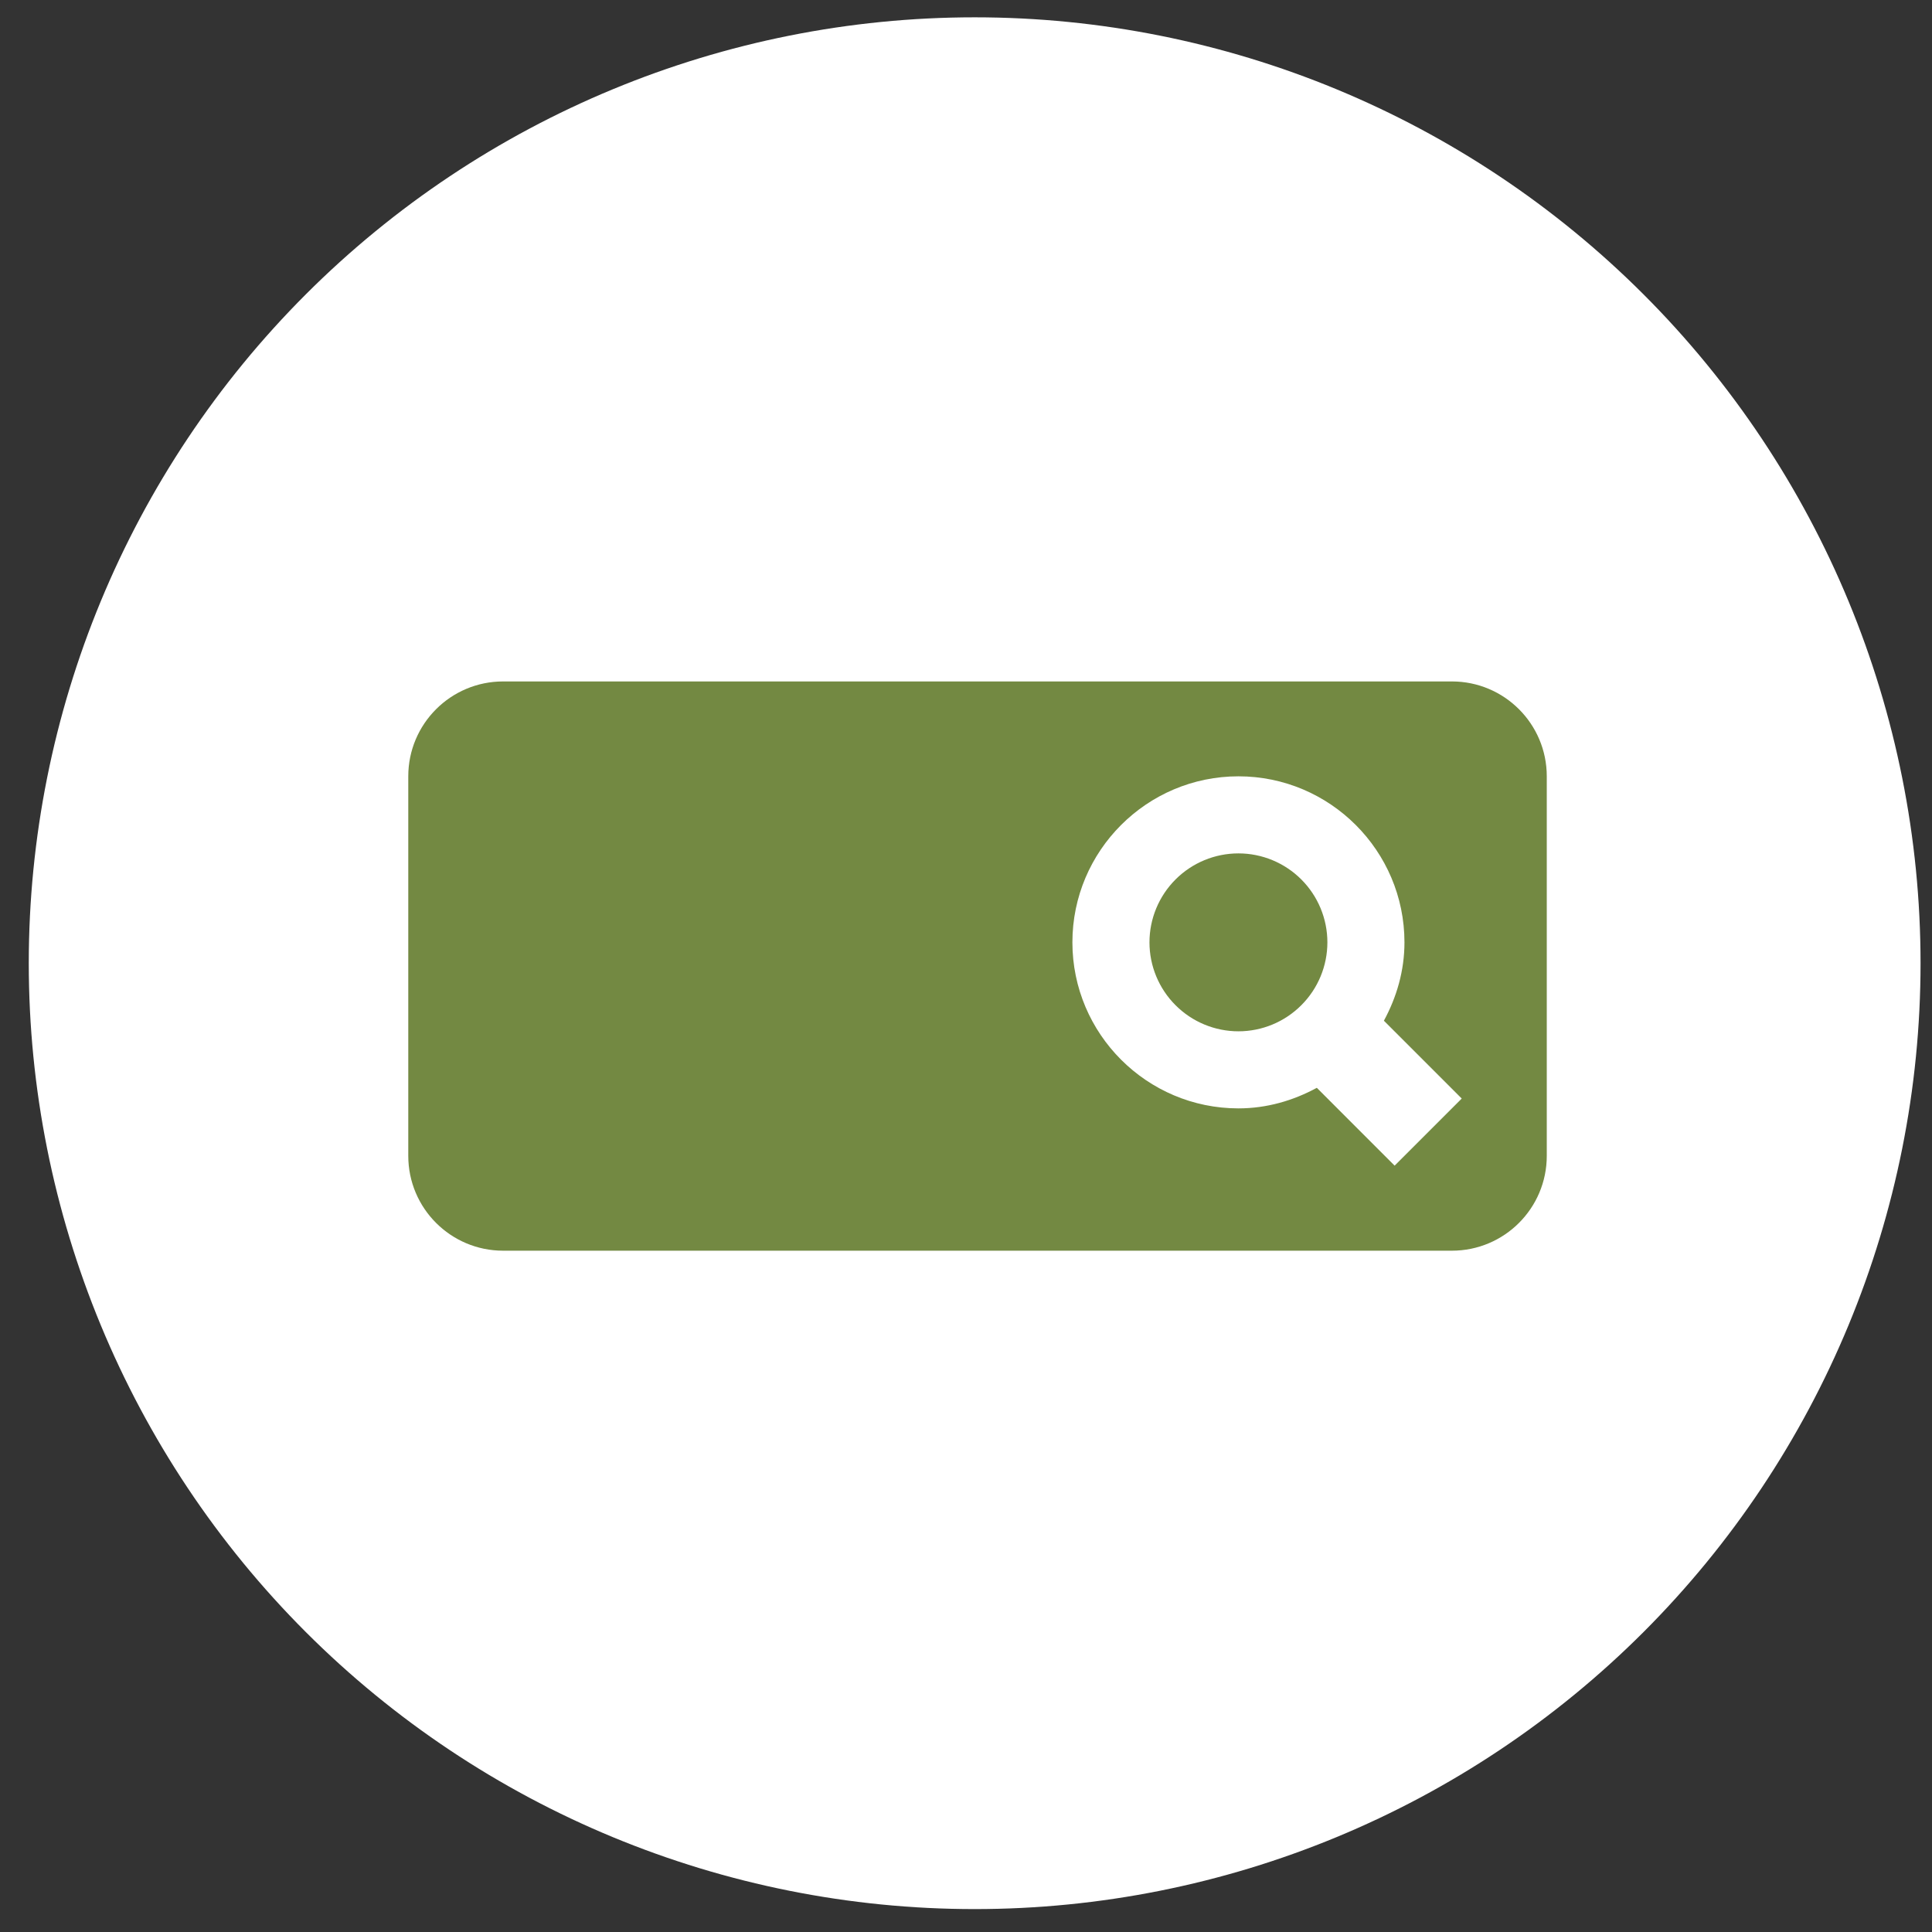
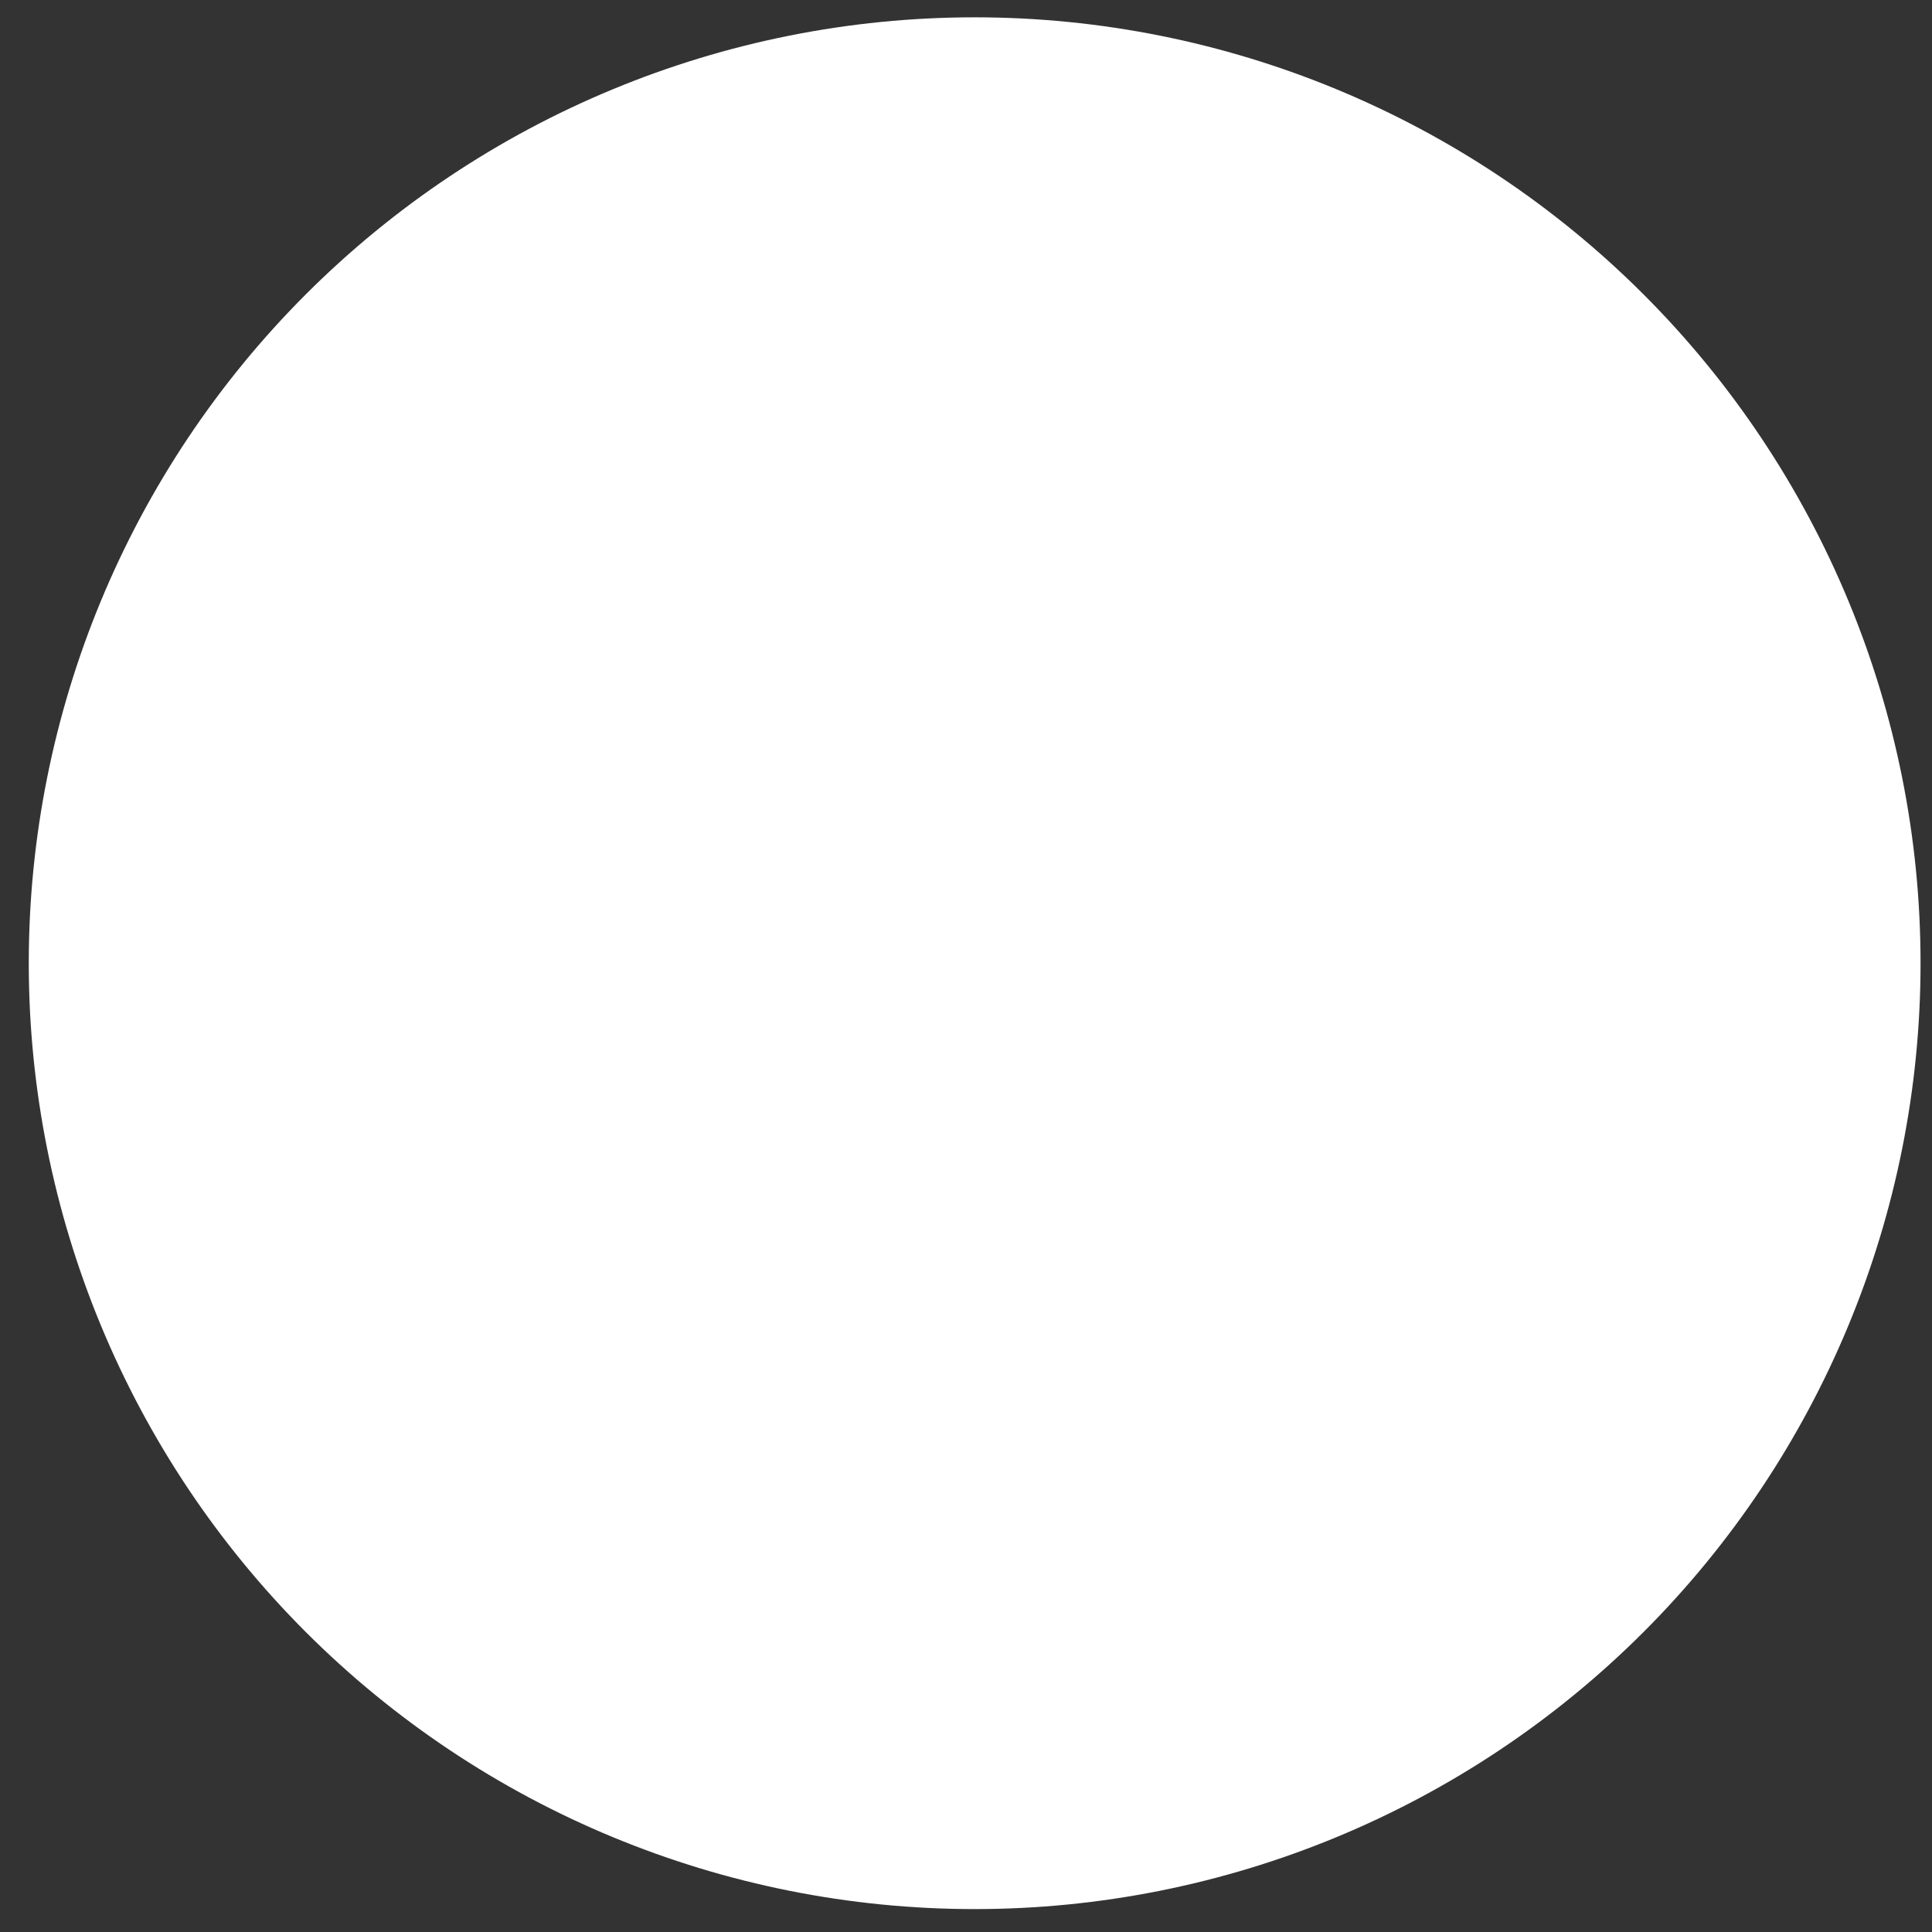
<svg xmlns="http://www.w3.org/2000/svg" width="56" height="56" viewBox="0 0 56 56" fill="none">
  <rect x="0" y="0" width="56" height="56" fill="#333333" stroke="none" />
  <g clip-path="url(#clip0_310_127)">
    <path d="M28.251 55.336C35.523 55.336 42.496 52.447 47.638 47.306C52.779 42.164 55.668 35.19 55.668 27.919C55.668 20.648 52.779 13.674 47.638 8.532C42.496 3.391 35.523 0.502 28.251 0.502C20.98 0.502 14.006 3.391 8.864 8.532C3.723 13.674 0.834 20.648 0.834 27.919C0.834 35.19 3.723 42.164 8.864 47.306C14.006 52.447 20.98 55.336 28.251 55.336Z" fill="white" />
    <g clip-path="url(#clip1_310_127)">
      <path d="M14.584 19.752C13.065 19.752 11.834 20.983 11.834 22.502V33.502C11.834 35.021 13.065 36.252 14.584 36.252H42.084C43.603 36.252 44.834 35.021 44.834 33.502V22.502C44.834 20.983 43.603 19.752 42.084 19.752H14.584ZM35.897 22.502C38.55 22.502 40.709 24.661 40.709 27.314C40.709 28.141 40.481 28.907 40.113 29.586L42.369 31.842L40.424 33.787L38.169 31.531C37.489 31.899 36.723 32.127 35.897 32.127C33.243 32.127 31.084 29.968 31.084 27.314C31.084 24.661 33.243 22.502 35.897 22.502ZM35.897 24.736C35.213 24.736 34.557 25.008 34.074 25.491C33.59 25.975 33.318 26.631 33.318 27.314C33.318 27.998 33.59 28.654 34.074 29.137C34.557 29.621 35.213 29.893 35.897 29.893C36.58 29.893 37.236 29.621 37.719 29.137C38.203 28.654 38.475 27.998 38.475 27.314C38.475 26.631 38.203 25.975 37.719 25.491C37.236 25.008 36.58 24.736 35.897 24.736Z" fill="#738942" />
    </g>
  </g>
  <defs>
    <clipPath id="clip0_310_127">
      <rect width="54.834" height="54.834" fill="white" transform="translate(0.834 0.502)" />
    </clipPath>
    <clipPath id="clip1_310_127">
-       <rect width="33" height="33" fill="white" transform="translate(11.834 11.502)" />
-     </clipPath>
+       </clipPath>
  </defs>
</svg>